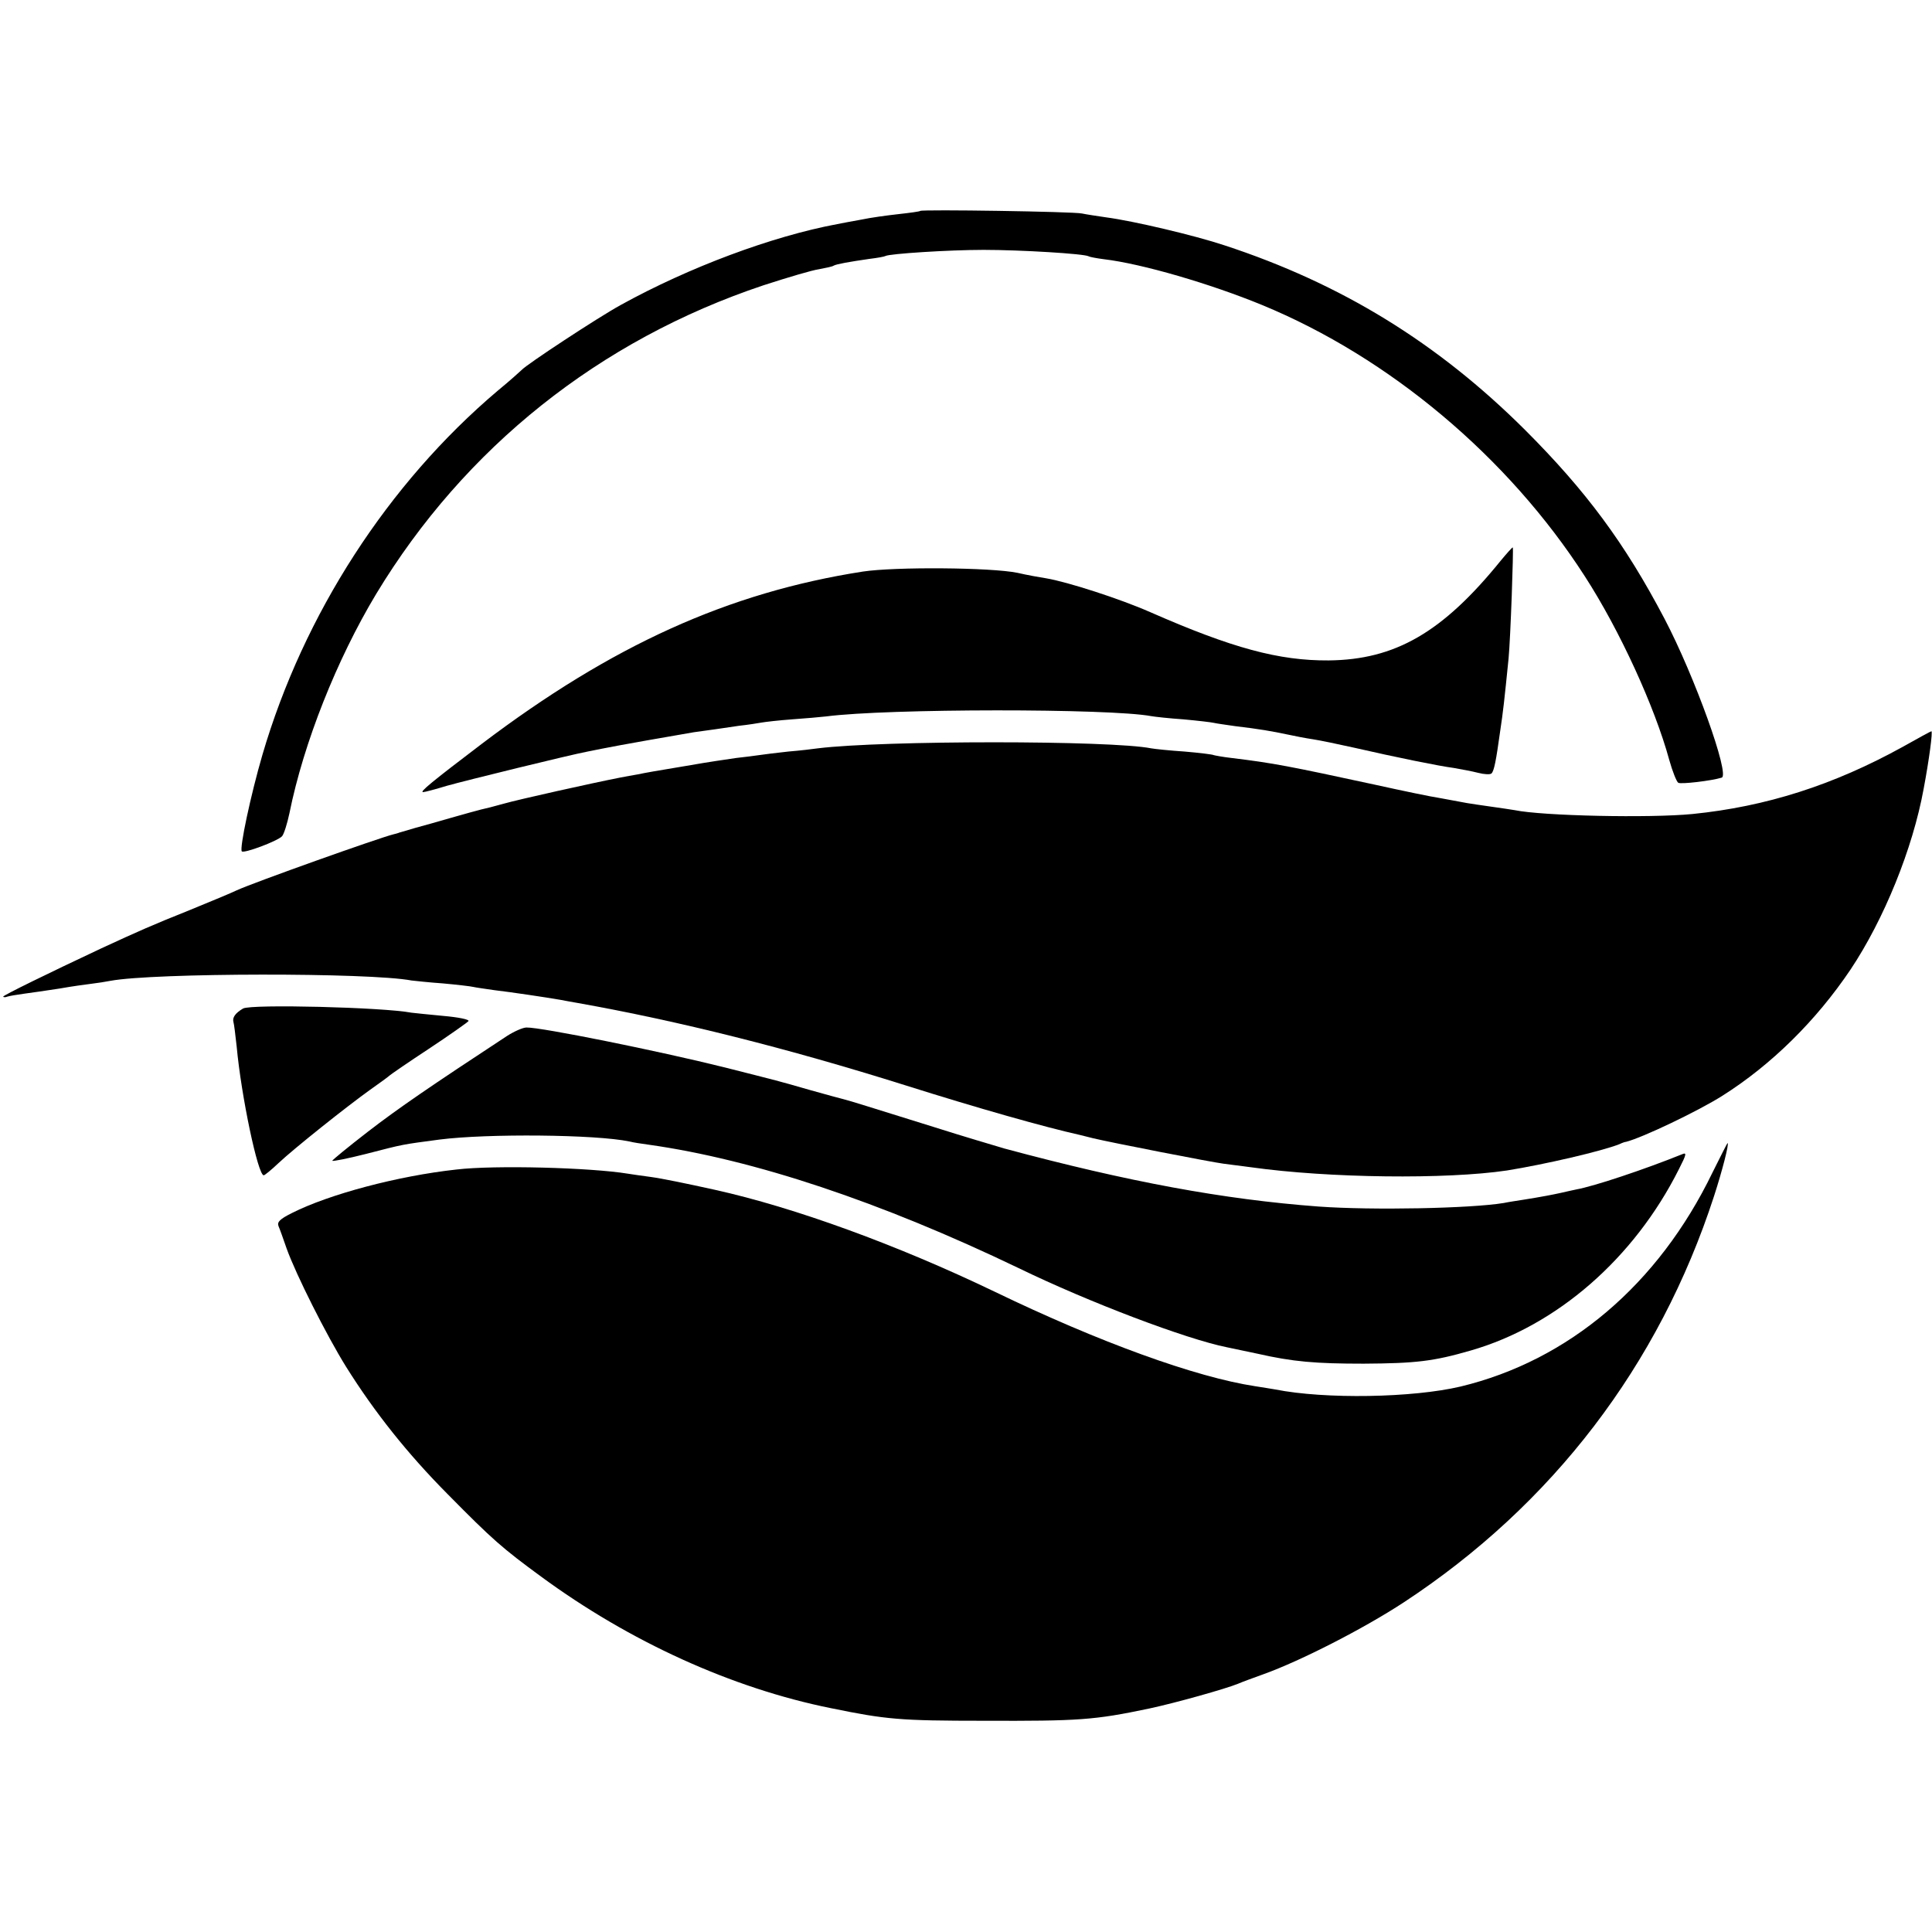
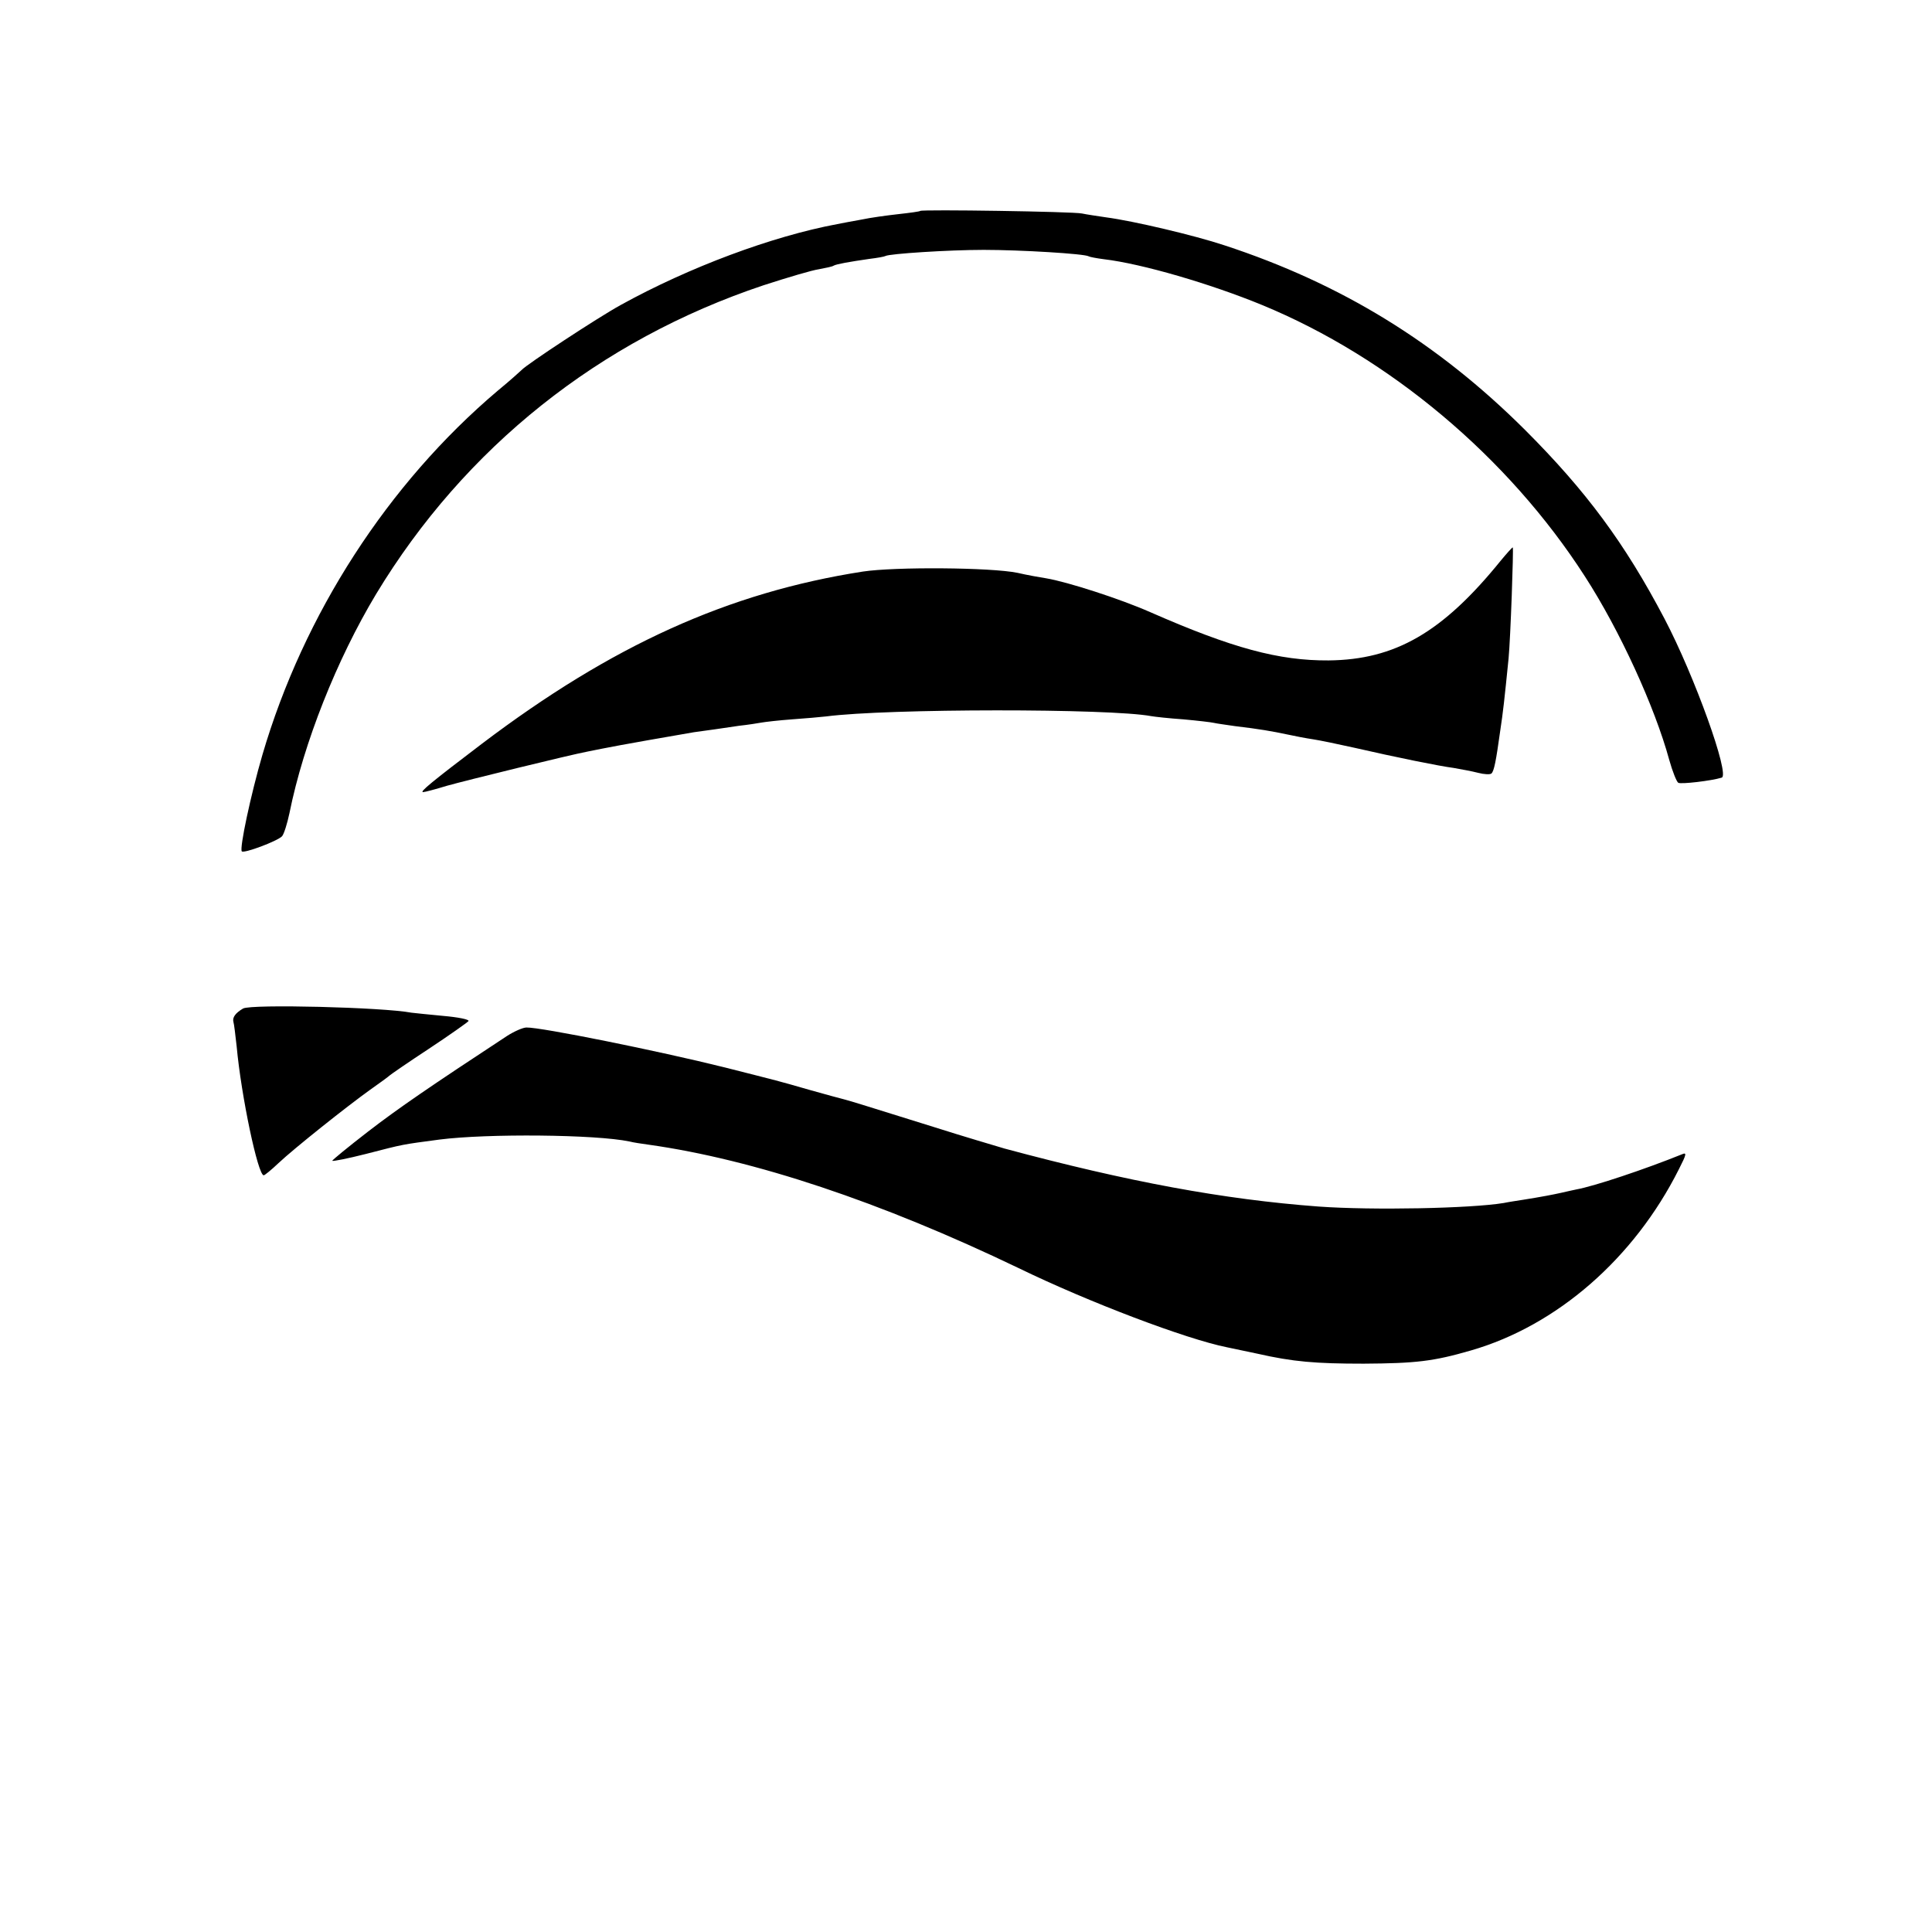
<svg xmlns="http://www.w3.org/2000/svg" version="1" width="800" height="800" viewBox="0 0 600 600">
  <path d="M285.8 65.5c-.2.2-3.2.6-6.8 1-3.6.4-8.7 1.1-11.5 1.7-2.7.5-6.1 1.1-7.5 1.4-20.3 3.8-46 13.4-67.2 25.1-7.1 3.9-29.3 18.5-30.8 20.2-.3.3-3.6 3.3-7.5 6.5-34 28.8-60.2 69.3-73 113-3.6 12.3-7.2 29.2-6.4 30 .7.7 11.1-3.2 12.5-4.7.6-.7 1.6-3.9 2.3-7.2 4.4-21.8 14.7-47.7 26.9-68 27.5-45.5 69.4-78.9 120.3-95.9 7.4-2.4 15.1-4.7 17.3-5 2.1-.4 4.1-.8 4.5-1.1.9-.5 4.9-1.2 11.1-2.1 2.5-.3 4.7-.7 5-.9 1.2-.7 19.6-1.9 30.5-1.9 11.5 0 31.3 1.2 32.6 2 .3.2 2.4.6 4.7.9 11.9 1.4 33.3 7.7 49.1 14.2C431.5 111 468.4 142 492.2 179c10.8 16.7 21.7 40.5 26.2 57 1 3.6 2.3 6.8 2.8 7.1.8.5 10.3-.6 13.5-1.6 2.6-.8-8.4-31.5-17.8-49.4-12.3-23.4-24.3-39.6-43.3-58.6-27.1-27-57-45.4-93.3-57.3-9.3-3.1-28.4-7.6-36.8-8.7-2.7-.4-6.1-.9-7.5-1.2-2.7-.6-49.6-1.3-50.2-.8z" />
  <path d="M466 174.2c-18 22.2-32.7 30.7-53.4 30.9-15.4.1-29.9-3.8-55.4-15-9.3-4.1-25.7-9.4-32.3-10.5-1.9-.3-5.9-1-8.9-1.7-8.3-1.7-38-1.9-48-.4-41.8 6.5-78 22.9-118.5 53.6-15.4 11.7-19.3 14.9-18.1 14.9.5 0 3.9-.9 7.5-2 5.7-1.6 37.8-9.5 43.6-10.6 1.1-.2 3.1-.6 4.5-.9 4.3-.9 24.3-4.4 28.5-5.1 2.2-.3 5.1-.7 6.5-.9 1.4-.2 4.8-.7 7.5-1.1 2.8-.3 5.9-.8 7-1 1.1-.2 5.4-.7 9.5-1 4.1-.3 8.9-.7 10.5-.9 19.2-2.5 88.3-2.5 101-.1 1.1.2 5.6.7 10 1 4.4.4 8.7.9 9.5 1.1.8.2 3.8.6 6.5 1 7.6.9 11.6 1.6 16.3 2.6 2.3.5 5.9 1.2 8 1.5 2 .3 7.8 1.5 12.7 2.6 13.1 3 26.4 5.7 31 6.3 2.2.4 5.6 1 7.5 1.5 1.9.5 3.8.6 4.2.2.8-.8 1.4-3.8 2.7-13.2.9-5.9 1.3-9.6 2.6-22.5.6-6.2 1.6-34.5 1.3-34.5-.2 0-1.9 1.9-3.8 4.2z" />
-   <path d="M590.8 232c-21.4 11.8-42.3 18.5-65.2 20.8-13.3 1.3-46.5.6-55.2-1.2-1.2-.2-4.5-.7-7.4-1.1-2.9-.4-6.2-.9-7.4-1.1-1.2-.2-4.8-.9-8.1-1.5-3.3-.5-12.3-2.4-20-4.1-27.3-5.9-31.9-6.8-45-8.4-2.7-.3-5.3-.8-5.6-.9-.3-.2-4.3-.7-9-1.1-4.6-.3-9.3-.8-10.4-1-12.5-2.5-83.2-2.5-103.5 0-1.4.2-5.5.7-9.2 1-3.7.4-7.7.9-9 1.1-1.3.2-4.5.6-7.2.9-2.7.4-9 1.3-14 2.2-12 2-13.7 2.3-16.6 2.9-1.4.2-3.8.7-5.5 1-8.2 1.6-31.6 6.8-36.1 8.1-2.8.8-6 1.6-7 1.8-1.1.3-5.3 1.4-9.4 2.6-4.1 1.2-9.1 2.6-11 3.1-1.9.6-4.1 1.2-4.8 1.4-.7.3-1.6.5-2 .6-4.5 1.1-43.5 15-48.7 17.4-1.6.8-8.2 3.5-14.5 6.1-12 4.8-15.8 6.5-27.5 11.9-16.4 7.7-30.5 14.6-30.5 15 0 .2.6.3 1.3 0 .6-.2 3-.6 5.2-.9 2.2-.3 7.2-1 11-1.6 3.9-.7 8.4-1.3 10-1.5 1.7-.2 4.3-.6 5.8-.9 13.5-2.5 80.4-2.6 93.5-.1 1 .1 5.3.6 9.7.9 4.4.4 8.7.9 9.5 1.1.8.2 3.8.6 6.5 1 5.1.6 15.9 2.2 20.5 3 1.4.3 3.9.7 5.5 1 31.4 5.6 64.9 14 101.5 25.5 22.8 7.2 43.3 13 54.5 15.5 1.1.3 2.9.7 4 1 5.4 1.3 36.6 7.4 40.5 7.9 2.5.3 6.3.8 8.5 1.1 24.2 3.4 60.7 3.8 79.5 1 11.8-1.9 29.5-6 35-8.2.8-.4 1.7-.7 2-.7 5.1-1.3 22.3-9.5 29.9-14.3 15.2-9.6 29.1-23.3 39.8-39.2 10.4-15.6 19.3-37.5 22.7-56.1 1.7-9 2.9-18 2.4-17.9-.2 0-4.2 2.2-9 4.9z" />
+   <path d="M590.8 232z" />
  <path d="M75.5 313.2c-2.4 1.4-3.4 2.8-3 4.2.2.6.6 4 1 7.6 1.4 15.3 6.6 40 8.4 40 .3 0 2.4-1.7 4.6-3.8 4.9-4.6 21.1-17.5 28.5-22.8 3-2.1 5.7-4.1 6-4.4.3-.3 5.8-4.1 12.2-8.3 6.5-4.3 12-8.2 12.3-8.6.3-.5-3.2-1.2-7.8-1.6-4.5-.4-8.9-.9-9.9-1-8.9-1.7-49.8-2.7-52.3-1.3zM157.5 321.7c-23.9 15.7-33.7 22.4-43.3 29.8-6.2 4.8-11.2 8.9-11 9 .2.2 4.8-.7 10.3-2.1 12.4-3.2 11.1-2.9 23-4.5 14.9-1.9 48.5-1.6 59 .6 1.1.3 3.8.7 6 1 32.6 4.6 71.9 17.7 114.8 38.3 22 10.7 52.2 22.1 64.7 24.6 1.4.3 5.7 1.2 9.5 2 11 2.5 18 3.1 33 3.1 16.1-.1 21.6-.7 33.3-4.1 26.7-7.7 50.7-28.6 64.6-56.3 2.4-4.7 2.5-5.3.9-4.6-11.4 4.6-27.2 9.9-32.8 10.9-1.1.2-3.1.7-4.5 1-2.7.6-6.3 1.3-12 2.2-1.9.3-4.6.7-6 1-10.3 1.7-40.8 2.3-57.5 1.1-29.5-2.2-59.2-7.7-97.5-18-3-.9-12.9-3.8-22-6.7-19.9-6.2-25.9-8.1-27.9-8.6-.9-.2-5.6-1.5-10.6-2.9-10.8-3.1-8.7-2.5-26.4-7-20.9-5.2-57.1-12.5-61.6-12.4-1.1 0-3.8 1.2-6 2.6z" />
-   <path d="M531.8 364.2c-16.8 34.7-44.6 58.3-78.2 66.4-14.8 3.5-42 4-57.6.9-1.3-.2-4.1-.7-6.2-1-18.4-2.8-48.3-13.6-81-29.4-30.2-14.5-62-26.1-86.8-31.6-8.6-1.9-16.3-3.5-20-4-2.5-.3-5.6-.8-7-1-11.6-1.9-41.3-2.7-53.2-1.3-18.3 2-39.6 7.7-51.1 13.5-3.8 1.9-4.7 2.8-4.2 4.1.4.9 1.5 4 2.5 6.9 2.9 8.1 12.4 27 18.5 36.8 8.9 14.2 19.1 27 31.5 39.5 14 14.2 17 16.8 29 25.6 27.5 20.2 59.3 34.7 90.1 40.9 17.1 3.5 21.3 3.9 47.4 3.9 29.6.1 34.3-.2 51.4-3.8 8-1.7 23.7-6.1 27.6-7.7 1.1-.5 4.7-1.8 8-3 11.4-4.1 31-14.1 43.5-22.3 46.1-30.3 79.2-73.5 96.3-126.1 2.5-7.7 4.8-16.5 4.2-16.5-.1 0-2.2 4.2-4.7 9.2z" />
</svg>